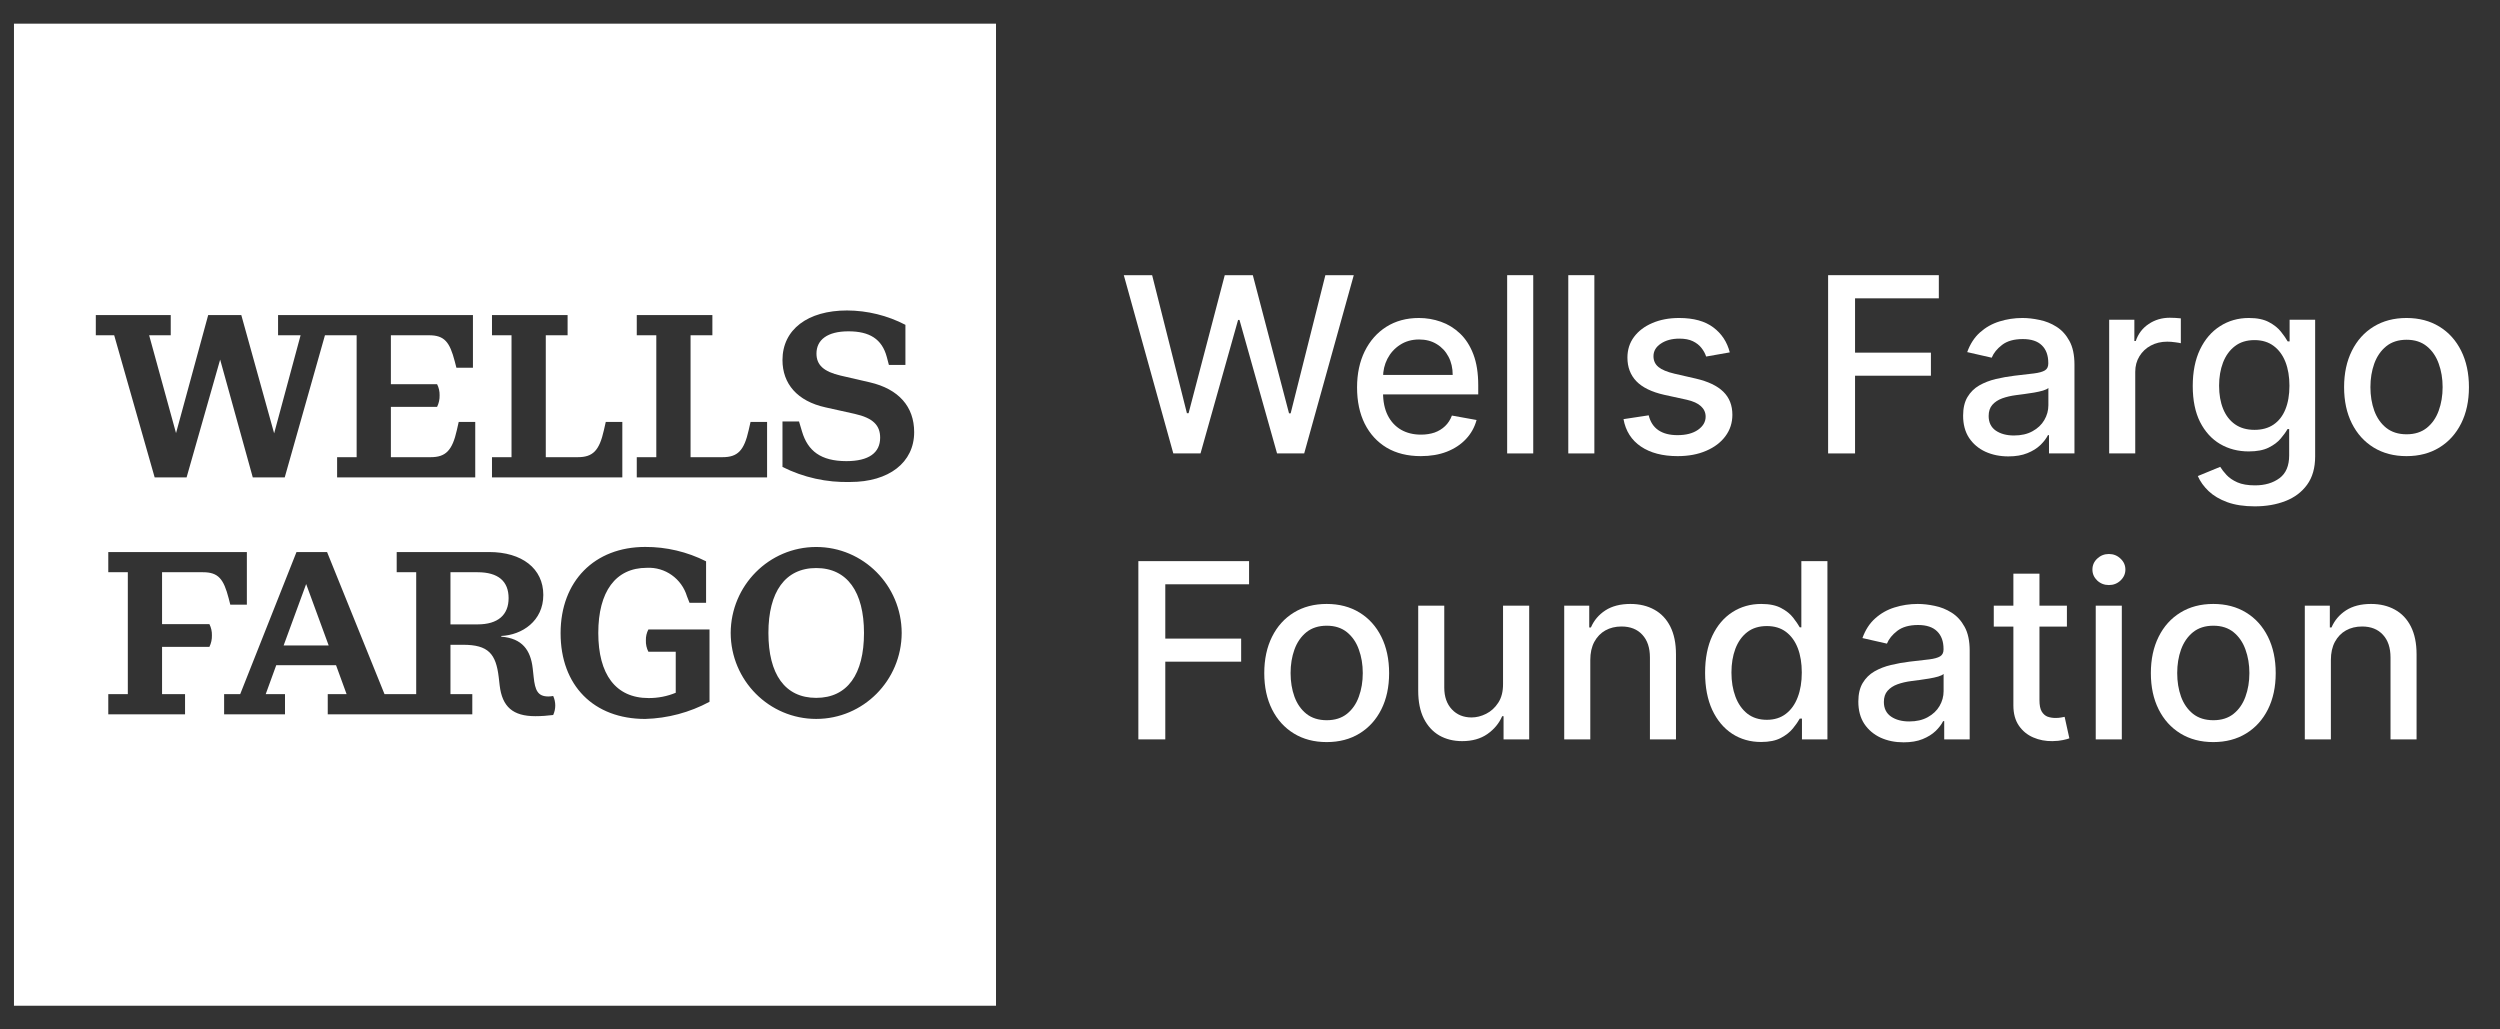
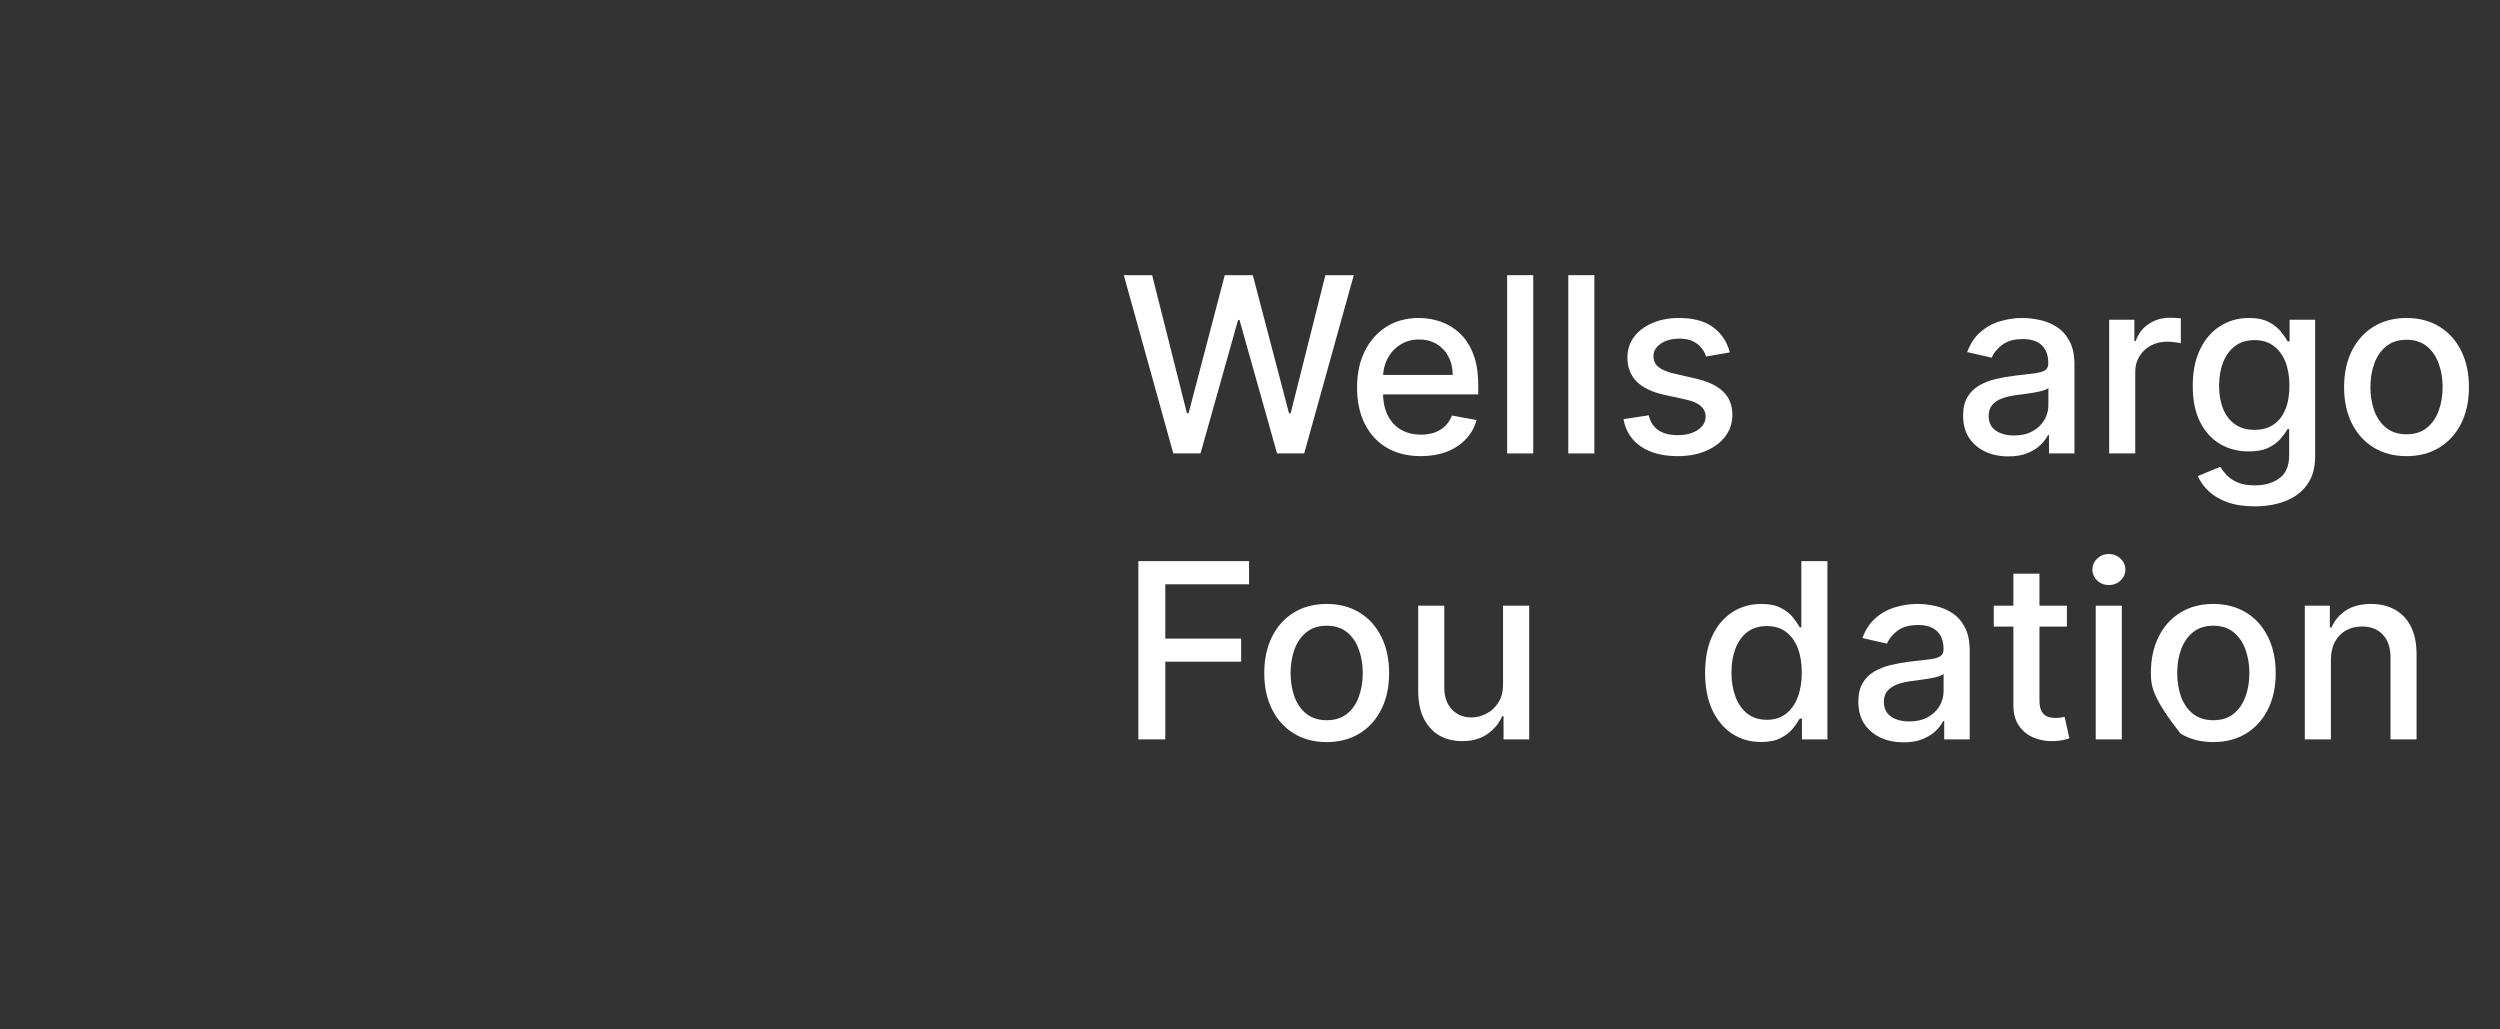
<svg xmlns="http://www.w3.org/2000/svg" width="102" height="42" viewBox="0 0 102 42" fill="none">
  <rect x="0" y="0" width="102" height="42" fill="#333333" stroke="none" />
-   <path d="M40.637 41.033H0.57V0.967H40.637V41.033ZM26.323 22.315C24.261 22.315 22.872 23.706 22.872 25.834C22.872 27.971 24.223 29.333 26.323 29.333C27.24 29.308 28.139 29.069 28.948 28.633V25.683H26.454C26.382 25.819 26.347 25.972 26.352 26.127C26.346 26.288 26.381 26.448 26.454 26.591H27.57V28.265C27.22 28.41 26.843 28.483 26.464 28.481C25.114 28.481 24.41 27.508 24.41 25.824C24.41 24.141 25.113 23.167 26.389 23.167C27.136 23.128 27.812 23.608 28.029 24.33L28.133 24.595H28.808V22.902C28.037 22.513 27.186 22.311 26.323 22.315ZM33.301 22.317C31.379 22.317 29.819 23.886 29.812 25.824C29.818 27.763 31.379 29.332 33.301 29.332C35.223 29.332 36.783 27.763 36.789 25.824C36.783 23.885 35.223 22.317 33.301 22.317ZM12.097 22.523L9.8 28.321H9.144V29.144H11.628V28.321H10.841L11.271 27.139H13.71L14.141 28.321H13.372V29.144H19.27V28.321H18.379V26.307H18.895C19.926 26.307 20.235 26.676 20.348 27.631L20.386 27.962C20.489 28.841 20.93 29.22 21.839 29.22C22.083 29.22 22.328 29.203 22.57 29.172C22.683 28.926 22.683 28.642 22.57 28.396C22.506 28.408 22.44 28.415 22.374 28.416C21.943 28.416 21.83 28.17 21.773 27.621L21.735 27.271C21.651 26.524 21.305 26.042 20.451 25.976V25.947C21.295 25.909 22.167 25.342 22.167 24.273C22.167 23.195 21.295 22.523 19.954 22.523H16.185V23.347H16.981V28.321H15.688L13.344 22.523H12.097ZM4.418 22.523V23.347H5.215V28.321H4.418V29.144H7.55V28.321H6.612V26.392H8.544C8.616 26.245 8.651 26.083 8.646 25.919C8.65 25.761 8.615 25.605 8.544 25.465H6.612V23.347H8.281C8.909 23.347 9.125 23.621 9.331 24.415L9.396 24.671H10.072V22.523H4.418ZM33.301 23.176C34.567 23.176 35.251 24.15 35.251 25.824C35.251 27.508 34.576 28.473 33.301 28.473C32.026 28.473 31.351 27.508 31.351 25.824C31.351 24.15 32.035 23.176 33.301 23.176ZM13.41 26.335H11.572L12.491 23.829L13.41 26.335ZM19.485 23.347C20.329 23.347 20.751 23.715 20.751 24.405C20.751 25.086 20.32 25.475 19.485 25.475H18.379V23.347H19.485ZM34.56 12.667C32.956 12.667 31.925 13.442 31.925 14.69C31.925 15.655 32.525 16.365 33.678 16.62L34.869 16.885C35.628 17.055 35.91 17.357 35.91 17.858C35.91 18.473 35.45 18.814 34.531 18.814C33.49 18.813 32.956 18.398 32.722 17.604L32.6 17.196H31.925V19.051C32.783 19.482 33.733 19.692 34.69 19.665C36.266 19.665 37.298 18.871 37.298 17.632C37.298 16.592 36.669 15.873 35.488 15.599L34.297 15.324C33.603 15.163 33.312 14.889 33.312 14.426C33.312 13.868 33.754 13.518 34.616 13.518C35.478 13.518 35.985 13.83 36.182 14.567L36.267 14.89H36.941V13.253C36.205 12.871 35.388 12.67 34.56 12.667ZM3.909 12.855V13.679H4.659L6.31 19.477H7.613L8.982 14.672L10.313 19.477H11.617L13.258 13.679H14.551V18.653H13.754V19.477H19.39V17.216H18.715L18.64 17.547C18.452 18.389 18.18 18.653 17.57 18.653H15.948V16.601H17.833C17.905 16.454 17.941 16.292 17.936 16.128C17.94 15.97 17.904 15.814 17.833 15.674H15.948V13.679H17.505C18.133 13.679 18.349 13.953 18.555 14.747L18.621 15.003H19.296V12.855H11.345V13.679H12.264L11.185 17.68L9.845 12.855H8.494L7.182 17.67L6.085 13.679H6.966V12.855H3.909ZM20.073 12.855V13.679H20.87V18.653H20.073V19.477H25.391V17.216H24.715L24.64 17.547C24.452 18.388 24.19 18.653 23.571 18.653H22.268V13.679H23.158V12.855H20.073ZM25.98 12.855V13.679H26.777V18.653H25.98V19.477H31.297V17.216H30.622L30.547 17.547C30.359 18.388 30.096 18.653 29.477 18.653H28.175V13.679H29.065V12.855H25.98Z" fill="white" />
  <path d="M95.1 26.928V30.167H94.036V24.712H95.057V25.6H95.125C95.25 25.311 95.447 25.079 95.715 24.904C95.985 24.729 96.326 24.641 96.736 24.641C97.108 24.641 97.434 24.719 97.714 24.875C97.994 25.029 98.211 25.259 98.365 25.564C98.519 25.87 98.596 26.247 98.596 26.697V30.167H97.533V26.825C97.533 26.43 97.43 26.121 97.223 25.898C97.017 25.673 96.734 25.561 96.373 25.561C96.126 25.561 95.907 25.614 95.715 25.721C95.525 25.827 95.375 25.983 95.263 26.189C95.154 26.393 95.1 26.639 95.1 26.928Z" fill="white" />
-   <path d="M90.302 30.277C89.79 30.277 89.343 30.16 88.961 29.925C88.579 29.691 88.283 29.363 88.072 28.942C87.861 28.52 87.755 28.028 87.755 27.464C87.755 26.898 87.861 26.404 88.072 25.98C88.283 25.556 88.579 25.227 88.961 24.993C89.343 24.758 89.79 24.641 90.302 24.641C90.814 24.641 91.261 24.758 91.643 24.993C92.025 25.227 92.321 25.556 92.532 25.98C92.743 26.404 92.849 26.898 92.849 27.464C92.849 28.028 92.743 28.52 92.532 28.942C92.321 29.363 92.025 29.691 91.643 29.925C91.261 30.16 90.814 30.277 90.302 30.277ZM90.306 29.385C90.638 29.385 90.913 29.298 91.131 29.123C91.349 28.948 91.51 28.714 91.615 28.423C91.721 28.132 91.775 27.811 91.775 27.461C91.775 27.113 91.721 26.793 91.615 26.502C91.51 26.208 91.349 25.973 91.131 25.795C90.913 25.618 90.638 25.529 90.306 25.529C89.971 25.529 89.694 25.618 89.473 25.795C89.255 25.973 89.093 26.208 88.986 26.502C88.882 26.793 88.83 27.113 88.83 27.461C88.83 27.811 88.882 28.132 88.986 28.423C89.093 28.714 89.255 28.948 89.473 29.123C89.694 29.298 89.971 29.385 90.306 29.385Z" fill="white" />
+   <path d="M90.302 30.277C89.79 30.277 89.343 30.16 88.961 29.925C87.861 28.52 87.755 28.028 87.755 27.464C87.755 26.898 87.861 26.404 88.072 25.98C88.283 25.556 88.579 25.227 88.961 24.993C89.343 24.758 89.79 24.641 90.302 24.641C90.814 24.641 91.261 24.758 91.643 24.993C92.025 25.227 92.321 25.556 92.532 25.98C92.743 26.404 92.849 26.898 92.849 27.464C92.849 28.028 92.743 28.52 92.532 28.942C92.321 29.363 92.025 29.691 91.643 29.925C91.261 30.16 90.814 30.277 90.302 30.277ZM90.306 29.385C90.638 29.385 90.913 29.298 91.131 29.123C91.349 28.948 91.51 28.714 91.615 28.423C91.721 28.132 91.775 27.811 91.775 27.461C91.775 27.113 91.721 26.793 91.615 26.502C91.51 26.208 91.349 25.973 91.131 25.795C90.913 25.618 90.638 25.529 90.306 25.529C89.971 25.529 89.694 25.618 89.473 25.795C89.255 25.973 89.093 26.208 88.986 26.502C88.882 26.793 88.83 27.113 88.83 27.461C88.83 27.811 88.882 28.132 88.986 28.423C89.093 28.714 89.255 28.948 89.473 29.123C89.694 29.298 89.971 29.385 90.306 29.385Z" fill="white" />
  <path d="M85.506 30.167V24.712H86.57V30.167H85.506ZM86.043 23.87C85.858 23.87 85.7 23.809 85.567 23.686C85.436 23.56 85.371 23.411 85.371 23.238C85.371 23.063 85.436 22.914 85.567 22.791C85.7 22.666 85.858 22.603 86.043 22.603C86.228 22.603 86.386 22.666 86.516 22.791C86.649 22.914 86.716 23.063 86.716 23.238C86.716 23.411 86.649 23.56 86.516 23.686C86.386 23.809 86.228 23.87 86.043 23.87Z" fill="white" />
  <path d="M84.33 24.712V25.564H81.346V24.712H84.33ZM82.146 23.405H83.21V28.565C83.21 28.771 83.24 28.926 83.302 29.03C83.364 29.132 83.443 29.202 83.54 29.24C83.64 29.275 83.748 29.293 83.864 29.293C83.949 29.293 84.024 29.287 84.088 29.275C84.152 29.264 84.202 29.254 84.237 29.247L84.43 30.124C84.368 30.148 84.28 30.171 84.166 30.195C84.053 30.221 83.91 30.235 83.74 30.238C83.46 30.242 83.199 30.193 82.957 30.088C82.715 29.984 82.519 29.823 82.37 29.606C82.221 29.388 82.146 29.114 82.146 28.785V23.405Z" fill="white" />
  <path d="M77.666 30.287C77.32 30.287 77.007 30.224 76.727 30.096C76.448 29.965 76.226 29.777 76.062 29.531C75.901 29.285 75.82 28.983 75.82 28.625C75.82 28.318 75.88 28.064 75.998 27.866C76.117 27.667 76.277 27.509 76.478 27.393C76.68 27.277 76.905 27.19 77.154 27.131C77.403 27.071 77.657 27.026 77.915 26.995C78.243 26.958 78.508 26.927 78.712 26.903C78.916 26.877 79.064 26.836 79.157 26.779C79.249 26.722 79.296 26.63 79.296 26.502V26.477C79.296 26.167 79.208 25.927 79.032 25.756C78.859 25.586 78.601 25.5 78.257 25.5C77.899 25.5 77.617 25.58 77.41 25.738C77.206 25.895 77.065 26.069 76.987 26.26L75.987 26.033C76.106 25.702 76.279 25.434 76.507 25.231C76.737 25.025 77.001 24.875 77.3 24.783C77.599 24.689 77.913 24.641 78.243 24.641C78.461 24.641 78.692 24.667 78.936 24.719C79.183 24.769 79.413 24.861 79.626 24.996C79.842 25.131 80.019 25.324 80.156 25.575C80.294 25.824 80.363 26.147 80.363 26.544V30.167H79.324V29.421H79.281C79.213 29.558 79.109 29.693 78.972 29.826C78.834 29.958 78.658 30.068 78.442 30.156C78.226 30.244 77.968 30.287 77.666 30.287ZM77.898 29.435C78.192 29.435 78.443 29.377 78.652 29.261C78.863 29.145 79.023 28.994 79.132 28.807C79.243 28.617 79.299 28.415 79.299 28.199V27.496C79.261 27.534 79.188 27.57 79.079 27.603C78.972 27.634 78.85 27.661 78.712 27.684C78.575 27.706 78.441 27.726 78.31 27.745C78.18 27.761 78.071 27.776 77.983 27.787C77.777 27.814 77.588 27.857 77.417 27.919C77.249 27.98 77.114 28.069 77.012 28.185C76.912 28.299 76.862 28.45 76.862 28.64C76.862 28.902 76.96 29.101 77.154 29.236C77.349 29.369 77.596 29.435 77.898 29.435Z" fill="white" />
  <path d="M71.852 30.273C71.411 30.273 71.017 30.161 70.671 29.936C70.327 29.709 70.057 29.386 69.86 28.966C69.666 28.545 69.568 28.04 69.568 27.45C69.568 26.861 69.667 26.356 69.864 25.937C70.063 25.518 70.335 25.198 70.682 24.975C71.028 24.753 71.42 24.641 71.859 24.641C72.198 24.641 72.471 24.698 72.677 24.812C72.886 24.923 73.047 25.053 73.161 25.202C73.277 25.351 73.367 25.483 73.431 25.596H73.495V22.894H74.559V30.167H73.52V29.318H73.431C73.367 29.434 73.275 29.567 73.154 29.716C73.035 29.865 72.872 29.995 72.663 30.106C72.454 30.218 72.184 30.273 71.852 30.273ZM72.087 29.368C72.393 29.368 72.651 29.287 72.862 29.126C73.076 28.963 73.237 28.737 73.346 28.448C73.457 28.159 73.513 27.823 73.513 27.439C73.513 27.061 73.459 26.729 73.35 26.445C73.24 26.161 73.08 25.94 72.869 25.781C72.658 25.622 72.397 25.543 72.087 25.543C71.767 25.543 71.5 25.626 71.286 25.792C71.073 25.957 70.912 26.184 70.803 26.47C70.696 26.756 70.643 27.08 70.643 27.439C70.643 27.804 70.697 28.132 70.806 28.423C70.915 28.714 71.076 28.945 71.29 29.116C71.506 29.284 71.771 29.368 72.087 29.368Z" fill="white" />
-   <path d="M64.884 26.928V30.167H63.82V24.712H64.841V25.6H64.909C65.034 25.311 65.231 25.079 65.499 24.904C65.77 24.729 66.11 24.641 66.52 24.641C66.892 24.641 67.218 24.719 67.498 24.875C67.778 25.029 67.995 25.259 68.149 25.564C68.303 25.87 68.38 26.247 68.38 26.697V30.167H67.317V26.825C67.317 26.43 67.214 26.121 67.007 25.898C66.801 25.673 66.518 25.561 66.157 25.561C65.911 25.561 65.691 25.614 65.499 25.721C65.309 25.827 65.159 25.983 65.047 26.189C64.938 26.393 64.884 26.639 64.884 26.928Z" fill="white" />
  <path d="M61.324 27.905V24.712H62.391V30.167H61.345V29.222H61.288C61.163 29.513 60.961 29.756 60.684 29.95C60.408 30.142 60.066 30.238 59.656 30.238C59.305 30.238 58.994 30.161 58.724 30.007C58.456 29.851 58.245 29.62 58.09 29.314C57.939 29.009 57.863 28.631 57.863 28.182V24.712H58.926V28.054C58.926 28.425 59.029 28.721 59.236 28.942C59.442 29.162 59.71 29.272 60.04 29.272C60.239 29.272 60.437 29.222 60.634 29.123C60.833 29.023 60.998 28.873 61.128 28.672C61.261 28.47 61.326 28.215 61.324 27.905Z" fill="white" />
  <path d="M54.129 30.277C53.617 30.277 53.17 30.16 52.788 29.925C52.406 29.691 52.11 29.363 51.899 28.942C51.688 28.52 51.582 28.028 51.582 27.464C51.582 26.898 51.688 26.404 51.899 25.98C52.11 25.556 52.406 25.227 52.788 24.993C53.17 24.758 53.617 24.641 54.129 24.641C54.641 24.641 55.088 24.758 55.47 24.993C55.852 25.227 56.148 25.556 56.359 25.98C56.57 26.404 56.676 26.898 56.676 27.464C56.676 28.028 56.57 28.52 56.359 28.942C56.148 29.363 55.852 29.691 55.47 29.925C55.088 30.16 54.641 30.277 54.129 30.277ZM54.132 29.385C54.464 29.385 54.739 29.298 54.958 29.123C55.176 28.948 55.337 28.714 55.441 28.423C55.548 28.132 55.601 27.811 55.601 27.461C55.601 27.113 55.548 26.793 55.441 26.502C55.337 26.208 55.176 25.973 54.958 25.795C54.739 25.618 54.464 25.529 54.132 25.529C53.798 25.529 53.521 25.618 53.3 25.795C53.082 25.973 52.919 26.208 52.813 26.502C52.708 26.793 52.656 27.113 52.656 27.461C52.656 27.811 52.708 28.132 52.813 28.423C52.919 28.714 53.082 28.948 53.3 29.123C53.521 29.298 53.798 29.385 54.132 29.385Z" fill="white" />
  <path d="M46.445 30.167V22.894H50.962V23.839H47.544V26.055H50.639V26.996H47.544V30.167H46.445Z" fill="white" />
  <path d="M98.186 18.61C97.674 18.61 97.227 18.493 96.845 18.259C96.463 18.024 96.167 17.696 95.956 17.275C95.745 16.853 95.639 16.361 95.639 15.797C95.639 15.232 95.745 14.737 95.956 14.313C96.167 13.889 96.463 13.56 96.845 13.326C97.227 13.092 97.674 12.974 98.186 12.974C98.698 12.974 99.145 13.092 99.527 13.326C99.909 13.56 100.205 13.889 100.416 14.313C100.627 14.737 100.733 15.232 100.733 15.797C100.733 16.361 100.627 16.853 100.416 17.275C100.205 17.696 99.909 18.024 99.527 18.259C99.145 18.493 98.698 18.61 98.186 18.61ZM98.189 17.719C98.522 17.719 98.797 17.631 99.015 17.456C99.233 17.281 99.394 17.047 99.499 16.756C99.605 16.465 99.659 16.144 99.659 15.794C99.659 15.446 99.605 15.126 99.499 14.835C99.394 14.542 99.233 14.306 99.015 14.129C98.797 13.951 98.522 13.862 98.189 13.862C97.855 13.862 97.578 13.951 97.357 14.129C97.139 14.306 96.977 14.542 96.87 14.835C96.766 15.126 96.713 15.446 96.713 15.794C96.713 16.144 96.766 16.465 96.87 16.756C96.977 17.047 97.139 17.281 97.357 17.456C97.578 17.631 97.855 17.719 98.189 17.719Z" fill="white" />
  <path d="M91.993 20.659C91.559 20.659 91.186 20.602 90.873 20.489C90.562 20.375 90.309 20.225 90.112 20.038C89.915 19.851 89.768 19.646 89.671 19.423L90.585 19.047C90.649 19.151 90.734 19.261 90.841 19.377C90.95 19.495 91.097 19.596 91.282 19.679C91.469 19.762 91.71 19.803 92.004 19.803C92.407 19.803 92.74 19.705 93.004 19.509C93.267 19.314 93.398 19.004 93.398 18.578V17.506H93.331C93.267 17.622 93.174 17.751 93.053 17.893C92.935 18.035 92.771 18.158 92.562 18.262C92.354 18.366 92.082 18.418 91.748 18.418C91.316 18.418 90.927 18.318 90.581 18.116C90.237 17.913 89.965 17.613 89.763 17.218C89.564 16.82 89.464 16.331 89.464 15.751C89.464 15.171 89.563 14.674 89.76 14.26C89.959 13.846 90.231 13.528 90.578 13.308C90.924 13.086 91.316 12.974 91.755 12.974C92.094 12.974 92.368 13.031 92.577 13.145C92.785 13.256 92.948 13.386 93.064 13.535C93.183 13.685 93.274 13.816 93.338 13.93H93.416V13.045H94.458V18.621C94.458 19.089 94.349 19.474 94.131 19.775C93.913 20.076 93.618 20.298 93.246 20.442C92.876 20.587 92.458 20.659 91.993 20.659ZM91.983 17.538C92.289 17.538 92.547 17.467 92.758 17.325C92.972 17.18 93.133 16.974 93.242 16.707C93.353 16.437 93.409 16.114 93.409 15.737C93.409 15.37 93.355 15.047 93.246 14.768C93.136 14.488 92.976 14.271 92.765 14.114C92.554 13.956 92.293 13.876 91.983 13.876C91.663 13.876 91.396 13.959 91.182 14.125C90.969 14.288 90.808 14.511 90.699 14.793C90.592 15.074 90.539 15.389 90.539 15.737C90.539 16.095 90.593 16.408 90.702 16.678C90.811 16.948 90.972 17.159 91.186 17.31C91.402 17.462 91.667 17.538 91.983 17.538Z" fill="white" />
  <path d="M86.054 18.5V13.046H87.082V13.912H87.139C87.239 13.618 87.414 13.388 87.665 13.22C87.919 13.049 88.206 12.964 88.526 12.964C88.593 12.964 88.671 12.966 88.761 12.971C88.854 12.976 88.926 12.982 88.978 12.989V14.004C88.935 13.992 88.859 13.979 88.75 13.965C88.641 13.949 88.532 13.94 88.423 13.94C88.172 13.94 87.948 13.994 87.751 14.1C87.556 14.204 87.402 14.35 87.288 14.537C87.175 14.722 87.118 14.932 87.118 15.169V18.5H86.054Z" fill="white" />
  <path d="M81.941 18.621C81.595 18.621 81.282 18.557 81.002 18.429C80.722 18.299 80.501 18.11 80.337 17.864C80.176 17.618 80.095 17.316 80.095 16.959C80.095 16.651 80.154 16.398 80.273 16.199C80.392 16 80.552 15.842 80.753 15.726C80.955 15.611 81.18 15.523 81.429 15.464C81.678 15.405 81.932 15.36 82.19 15.329C82.517 15.291 82.783 15.26 82.987 15.236C83.191 15.21 83.339 15.169 83.432 15.112C83.524 15.055 83.57 14.963 83.57 14.835V14.81C83.57 14.5 83.483 14.26 83.307 14.089C83.134 13.919 82.876 13.834 82.532 13.834C82.174 13.834 81.891 13.913 81.685 14.072C81.481 14.228 81.34 14.402 81.262 14.594L80.262 14.366C80.381 14.035 80.554 13.768 80.782 13.564C81.012 13.358 81.276 13.209 81.575 13.116C81.874 13.022 82.188 12.974 82.517 12.974C82.736 12.974 82.967 13 83.211 13.053C83.458 13.102 83.688 13.194 83.901 13.329C84.117 13.464 84.294 13.657 84.431 13.908C84.569 14.157 84.638 14.48 84.638 14.878V18.5H83.599V17.754H83.556C83.487 17.892 83.384 18.026 83.247 18.159C83.109 18.292 82.933 18.402 82.717 18.489C82.501 18.577 82.243 18.621 81.941 18.621ZM82.172 17.768C82.467 17.768 82.718 17.71 82.927 17.594C83.138 17.478 83.298 17.327 83.407 17.14C83.518 16.951 83.574 16.748 83.574 16.533V15.829C83.536 15.867 83.463 15.903 83.353 15.936C83.247 15.967 83.125 15.994 82.987 16.018C82.85 16.039 82.716 16.059 82.585 16.078C82.455 16.095 82.346 16.109 82.258 16.121C82.052 16.147 81.863 16.191 81.692 16.252C81.524 16.314 81.389 16.402 81.287 16.518C81.187 16.632 81.137 16.784 81.137 16.973C81.137 17.236 81.235 17.435 81.429 17.57C81.624 17.702 81.871 17.768 82.172 17.768Z" fill="white" />
-   <path d="M74.587 18.5V11.227H79.104V12.172H75.686V14.388H78.781V15.329H75.686V18.5H74.587Z" fill="white" />
  <path d="M70.575 14.377L69.611 14.547C69.57 14.424 69.507 14.307 69.419 14.196C69.333 14.085 69.217 13.993 69.07 13.922C68.923 13.851 68.739 13.816 68.519 13.816C68.218 13.816 67.966 13.883 67.765 14.018C67.563 14.151 67.462 14.323 67.462 14.533C67.462 14.716 67.53 14.862 67.665 14.974C67.8 15.085 68.019 15.176 68.32 15.247L69.188 15.446C69.69 15.562 70.065 15.741 70.311 15.982C70.558 16.224 70.681 16.537 70.681 16.923C70.681 17.25 70.587 17.541 70.397 17.797C70.21 18.05 69.948 18.249 69.611 18.393C69.276 18.538 68.889 18.61 68.448 18.61C67.836 18.61 67.337 18.48 66.95 18.219C66.564 17.957 66.326 17.584 66.239 17.101L67.267 16.945C67.331 17.212 67.462 17.415 67.662 17.552C67.861 17.687 68.12 17.754 68.441 17.754C68.789 17.754 69.068 17.682 69.276 17.538C69.485 17.391 69.59 17.212 69.59 17.001C69.59 16.831 69.525 16.688 69.397 16.572C69.272 16.456 69.078 16.368 68.818 16.309L67.893 16.107C67.383 15.991 67.006 15.806 66.762 15.553C66.52 15.299 66.399 14.978 66.399 14.59C66.399 14.268 66.489 13.986 66.669 13.745C66.849 13.504 67.098 13.315 67.416 13.18C67.734 13.043 68.098 12.974 68.508 12.974C69.099 12.974 69.563 13.102 69.903 13.358C70.242 13.611 70.466 13.951 70.575 14.377Z" fill="white" />
  <path d="M65.05 11.227V18.5H63.986V11.227H65.05Z" fill="white" />
  <path d="M62.556 11.227V18.5H61.492V11.227H62.556Z" fill="white" />
  <path d="M57.968 18.61C57.43 18.61 56.966 18.495 56.577 18.266C56.191 18.034 55.892 17.708 55.681 17.289C55.472 16.868 55.368 16.374 55.368 15.808C55.368 15.249 55.472 14.757 55.681 14.331C55.892 13.905 56.186 13.572 56.563 13.333C56.942 13.094 57.386 12.974 57.893 12.974C58.201 12.974 58.5 13.025 58.789 13.127C59.079 13.229 59.339 13.389 59.569 13.607C59.798 13.824 59.98 14.107 60.113 14.455C60.245 14.801 60.312 15.221 60.312 15.716V16.092H55.969V15.297H59.27C59.27 15.018 59.213 14.77 59.099 14.555C58.985 14.337 58.825 14.165 58.619 14.04C58.415 13.914 58.175 13.851 57.9 13.851C57.602 13.851 57.341 13.925 57.118 14.072C56.897 14.216 56.727 14.405 56.605 14.64C56.487 14.872 56.428 15.124 56.428 15.396V16.018C56.428 16.382 56.492 16.692 56.62 16.948C56.75 17.204 56.932 17.399 57.164 17.534C57.396 17.667 57.668 17.733 57.978 17.733C58.18 17.733 58.364 17.704 58.53 17.648C58.696 17.588 58.839 17.501 58.96 17.385C59.081 17.269 59.174 17.126 59.238 16.955L60.244 17.136C60.164 17.432 60.019 17.692 59.81 17.914C59.604 18.134 59.344 18.306 59.031 18.429C58.721 18.55 58.366 18.61 57.968 18.61Z" fill="white" />
  <path d="M47.871 18.5L45.851 11.227H47.007L48.426 16.859H48.494L49.97 11.227H51.115L52.592 16.863H52.659L54.075 11.227H55.234L53.211 18.5H52.104L50.571 13.053H50.514L48.981 18.5H47.871Z" fill="white" />
</svg>